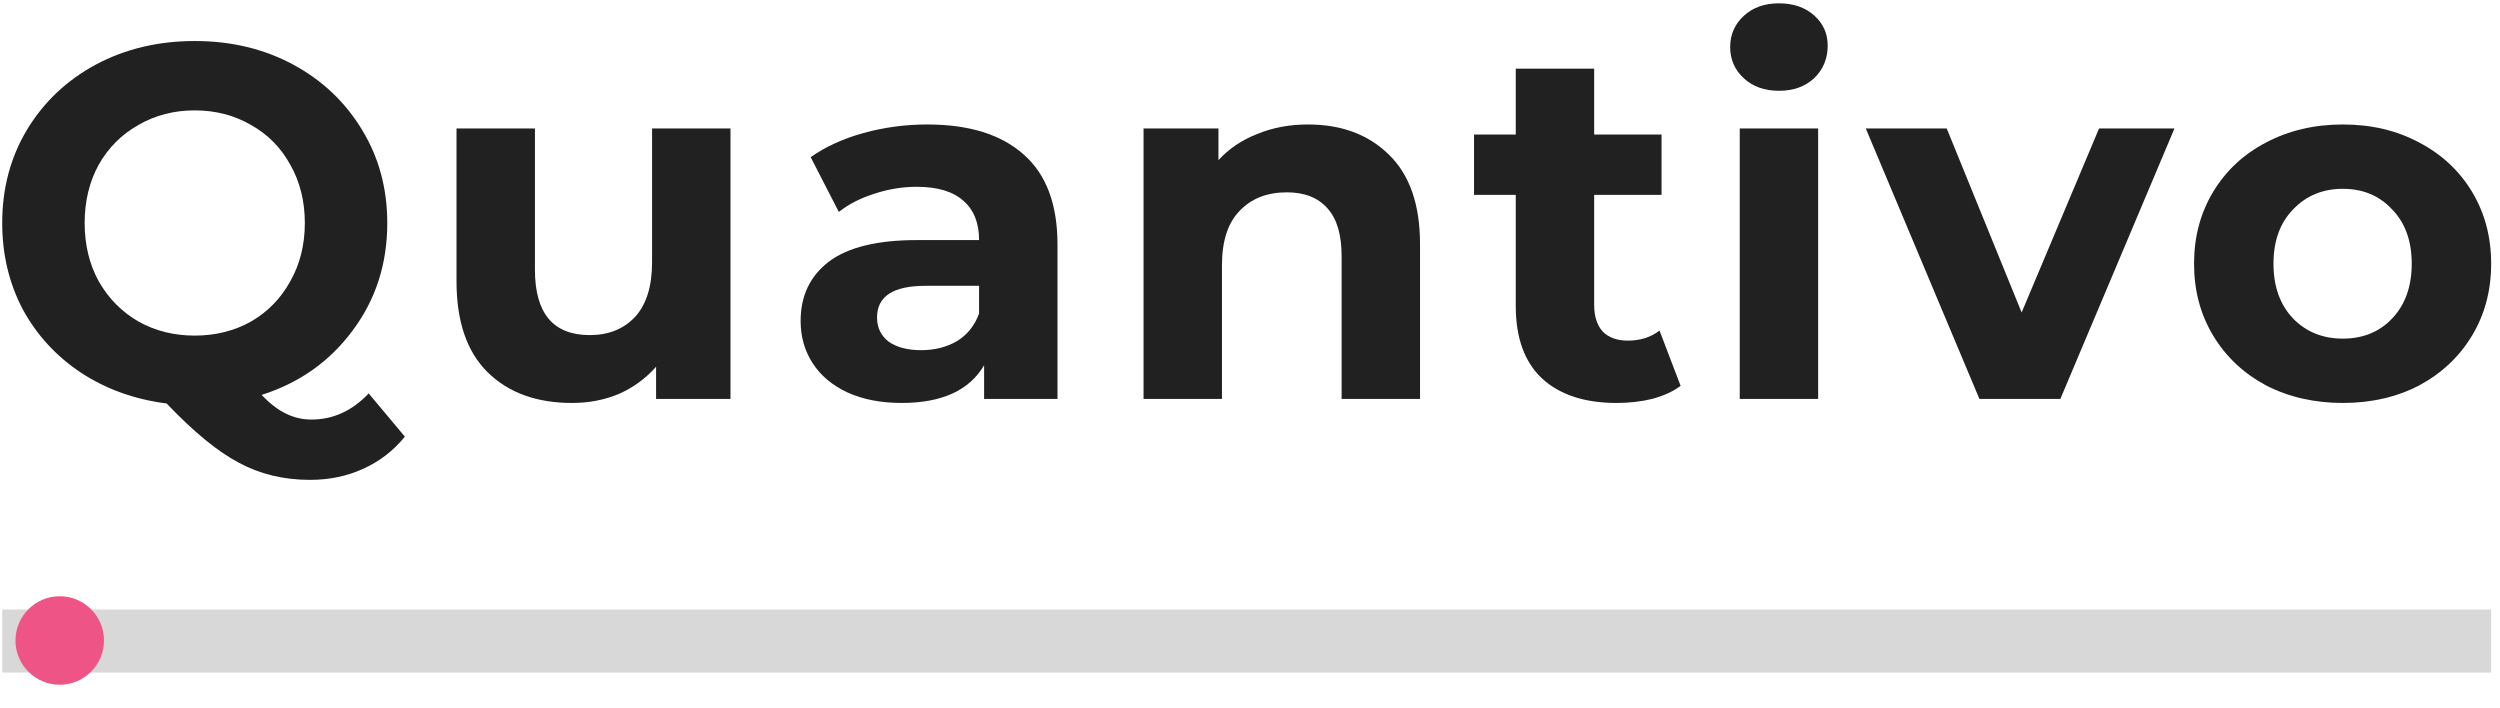
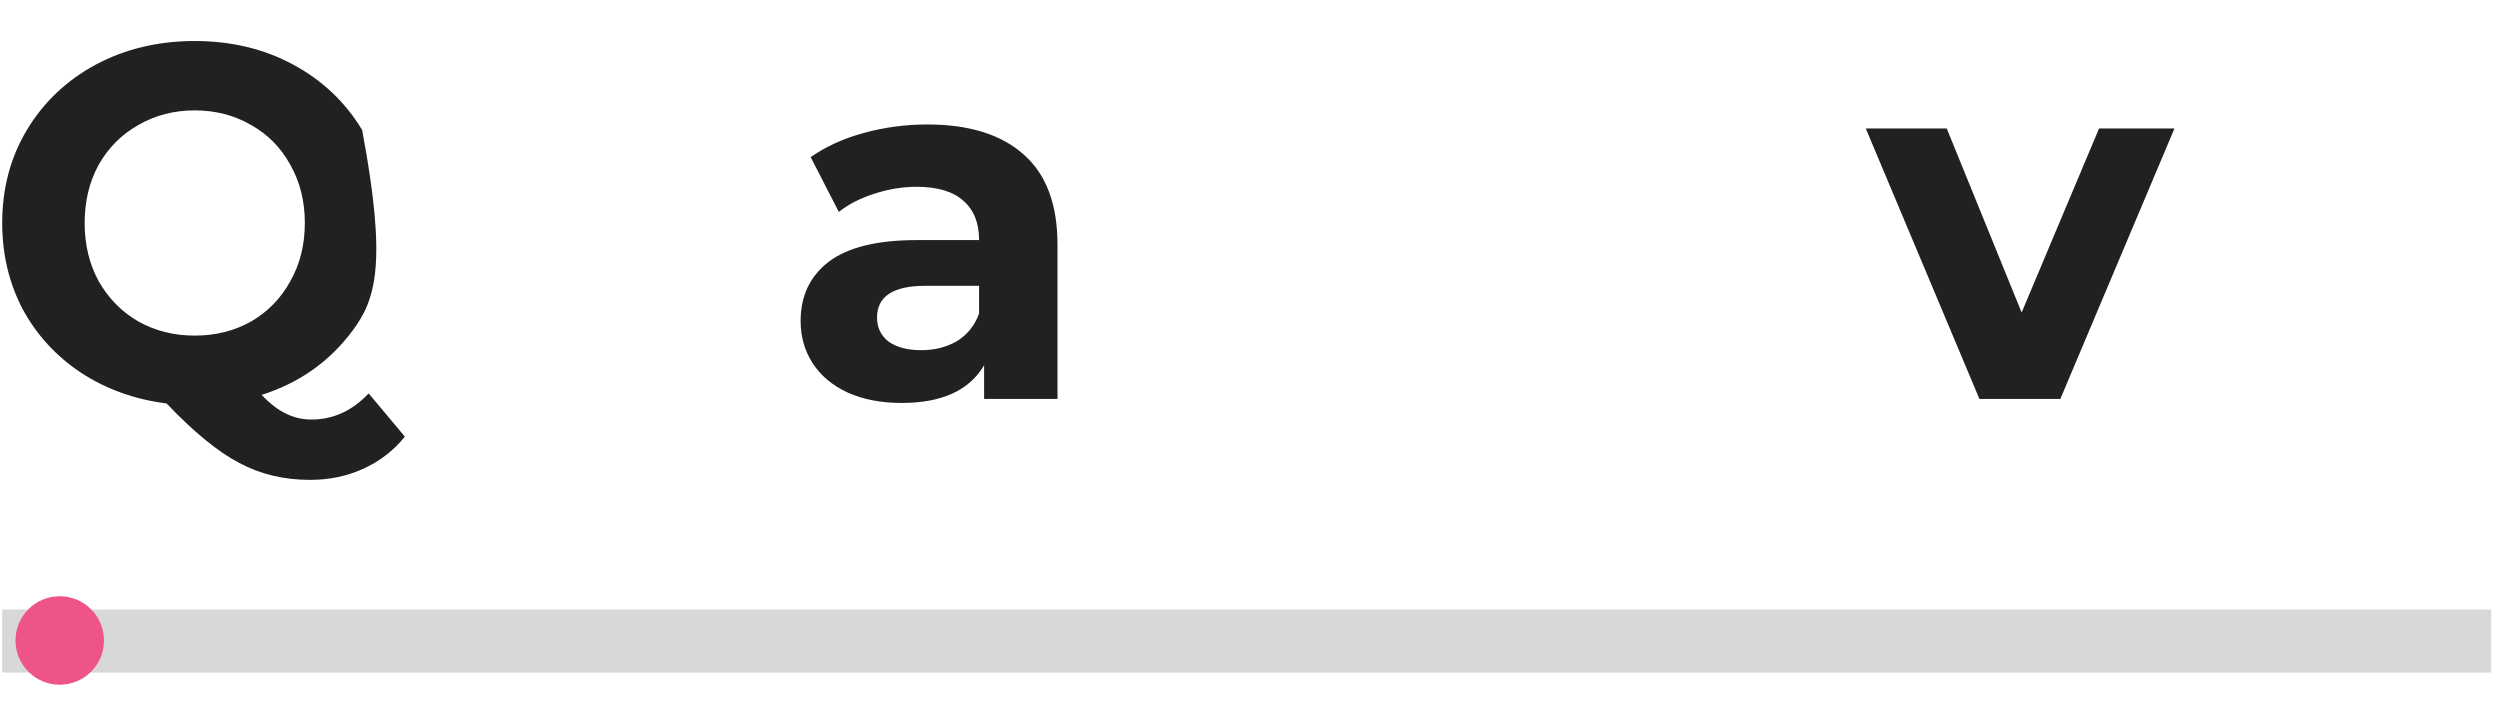
<svg xmlns="http://www.w3.org/2000/svg" width="226" height="64" viewBox="0 0 226 64" fill="none">
  <style type="text/css">
	.logol0{fill:#D8D8D8;}
	.logol1{fill:#212122;}
	.logol2{fill:#ee5586;}
</style>
  <g>
-     <path class="logol1" d="M211.794 36.427C209.219 36.427 206.901 35.897 204.841 34.837C202.811 33.746 201.221 32.247 200.07 30.338C198.918 28.429 198.343 26.263 198.343 23.84C198.343 21.416 198.918 19.25 200.07 17.341C201.221 15.433 202.811 13.948 204.841 12.888C206.901 11.797 209.219 11.252 211.794 11.252C214.369 11.252 216.672 11.797 218.701 12.888C220.731 13.948 222.322 15.433 223.473 17.341C224.624 19.25 225.2 21.416 225.2 23.84C225.2 26.263 224.624 28.429 223.473 30.338C222.322 32.247 220.731 33.746 218.701 34.837C216.672 35.897 214.369 36.427 211.794 36.427ZM211.794 30.611C213.612 30.611 215.096 30.005 216.247 28.793C217.429 27.551 218.02 25.9 218.02 23.84C218.02 21.779 217.429 20.144 216.247 18.932C215.096 17.69 213.612 17.069 211.794 17.069C209.976 17.069 208.477 17.69 207.295 18.932C206.114 20.144 205.523 21.779 205.523 23.84C205.523 25.9 206.114 27.551 207.295 28.793C208.477 30.005 209.976 30.611 211.794 30.611Z" />
    <path class="logol1" d="M196.571 11.616L186.255 36.064H178.939L168.668 11.616H175.985L182.756 28.248L189.754 11.616H196.571Z" />
-     <path class="logol1" d="M157.272 11.615H164.361V36.064H157.272V11.615ZM160.816 8.207C159.514 8.207 158.453 7.829 157.635 7.071C156.817 6.314 156.408 5.375 156.408 4.254C156.408 3.133 156.817 2.194 157.635 1.436C158.453 0.679 159.514 0.3 160.816 0.3C162.119 0.3 163.18 0.664 163.997 1.391C164.815 2.118 165.224 3.027 165.224 4.117C165.224 5.299 164.815 6.283 163.997 7.071C163.18 7.829 162.119 8.207 160.816 8.207Z" />
-     <path class="logol1" d="M151.929 34.882C151.233 35.397 150.369 35.791 149.339 36.064C148.339 36.306 147.279 36.428 146.158 36.428C143.25 36.428 140.993 35.685 139.387 34.201C137.812 32.716 137.024 30.535 137.024 27.657V17.614H133.252V12.161H137.024V6.208H144.113V12.161H150.203V17.614H144.113V27.566C144.113 28.596 144.371 29.399 144.886 29.974C145.431 30.52 146.188 30.793 147.158 30.793C148.279 30.793 149.233 30.489 150.021 29.884L151.929 34.882Z" />
-     <path class="logol1" d="M118.237 11.252C121.267 11.252 123.706 12.161 125.554 13.978C127.432 15.796 128.371 18.492 128.371 22.067V36.064H121.282V23.158C121.282 21.219 120.858 19.78 120.009 18.841C119.161 17.871 117.934 17.387 116.329 17.387C114.541 17.387 113.117 17.947 112.057 19.068C110.997 20.159 110.466 21.795 110.466 23.976V36.064H103.377V11.615H110.148V14.478C111.087 13.448 112.254 12.661 113.647 12.115C115.041 11.54 116.571 11.252 118.237 11.252Z" />
    <path class="logol1" d="M83.828 11.252C87.615 11.252 90.523 12.161 92.553 13.978C94.583 15.766 95.598 18.477 95.598 22.113V36.064H88.963V33.019C87.63 35.291 85.146 36.427 81.511 36.427C79.632 36.427 77.996 36.109 76.603 35.473C75.239 34.837 74.194 33.958 73.467 32.837C72.74 31.716 72.376 30.444 72.376 29.02C72.376 26.748 73.225 24.961 74.921 23.658C76.648 22.355 79.299 21.704 82.874 21.704H88.509C88.509 20.159 88.039 18.977 87.1 18.159C86.161 17.311 84.752 16.887 82.874 16.887C81.571 16.887 80.284 17.099 79.011 17.523C77.769 17.917 76.709 18.462 75.83 19.159L73.285 14.206C74.618 13.267 76.209 12.539 78.057 12.024C79.935 11.509 81.859 11.252 83.828 11.252ZM83.283 31.656C84.495 31.656 85.57 31.383 86.509 30.838C87.448 30.262 88.115 29.429 88.509 28.338V25.839H83.646C80.738 25.839 79.284 26.794 79.284 28.702C79.284 29.611 79.632 30.338 80.329 30.883C81.056 31.398 82.041 31.656 83.283 31.656Z" />
-     <path class="logol1" d="M66.036 11.616V36.064H59.31V33.156C58.371 34.216 57.25 35.034 55.947 35.61C54.645 36.155 53.236 36.428 51.721 36.428C48.51 36.428 45.965 35.504 44.087 33.656C42.208 31.808 41.269 29.066 41.269 25.43V11.616H48.358V24.385C48.358 28.323 50.009 30.293 53.312 30.293C55.008 30.293 56.371 29.747 57.401 28.657C58.431 27.536 58.947 25.885 58.947 23.703V11.616H66.036Z" />
-     <path class="logol1" d="M36.6 39.472C35.57 40.745 34.313 41.714 32.828 42.38C31.374 43.047 29.768 43.38 28.011 43.38C25.648 43.38 23.512 42.865 21.604 41.835C19.695 40.836 17.514 39.048 15.06 36.473C12.182 36.109 9.607 35.185 7.335 33.701C5.093 32.216 3.336 30.308 2.063 27.975C0.821 25.612 0.2 23.006 0.2 20.159C0.2 17.038 0.942 14.236 2.427 11.752C3.941 9.237 6.017 7.268 8.652 5.844C11.318 4.42 14.303 3.708 17.605 3.708C20.907 3.708 23.876 4.42 26.512 5.844C29.147 7.268 31.223 9.237 32.737 11.752C34.252 14.236 35.01 17.038 35.01 20.159C35.01 23.855 33.964 27.096 31.874 29.884C29.814 32.671 27.072 34.61 23.649 35.7C24.406 36.488 25.133 37.048 25.83 37.382C26.557 37.745 27.33 37.927 28.148 37.927C30.117 37.927 31.844 37.139 33.328 35.564L36.6 39.472ZM7.653 20.159C7.653 22.128 8.077 23.885 8.925 25.43C9.804 26.975 11 28.187 12.515 29.066C14.03 29.914 15.726 30.338 17.605 30.338C19.483 30.338 21.18 29.914 22.694 29.066C24.209 28.187 25.391 26.975 26.239 25.43C27.118 23.885 27.557 22.128 27.557 20.159C27.557 18.189 27.118 16.432 26.239 14.887C25.391 13.342 24.209 12.146 22.694 11.297C21.18 10.419 19.483 9.979 17.605 9.979C15.726 9.979 14.03 10.419 12.515 11.297C11 12.146 9.804 13.342 8.925 14.887C8.077 16.432 7.653 18.189 7.653 20.159Z" />
+     <path class="logol1" d="M36.6 39.472C35.57 40.745 34.313 41.714 32.828 42.38C31.374 43.047 29.768 43.38 28.011 43.38C25.648 43.38 23.512 42.865 21.604 41.835C19.695 40.836 17.514 39.048 15.06 36.473C12.182 36.109 9.607 35.185 7.335 33.701C5.093 32.216 3.336 30.308 2.063 27.975C0.821 25.612 0.2 23.006 0.2 20.159C0.2 17.038 0.942 14.236 2.427 11.752C3.941 9.237 6.017 7.268 8.652 5.844C11.318 4.42 14.303 3.708 17.605 3.708C20.907 3.708 23.876 4.42 26.512 5.844C29.147 7.268 31.223 9.237 32.737 11.752C35.01 23.855 33.964 27.096 31.874 29.884C29.814 32.671 27.072 34.61 23.649 35.7C24.406 36.488 25.133 37.048 25.83 37.382C26.557 37.745 27.33 37.927 28.148 37.927C30.117 37.927 31.844 37.139 33.328 35.564L36.6 39.472ZM7.653 20.159C7.653 22.128 8.077 23.885 8.925 25.43C9.804 26.975 11 28.187 12.515 29.066C14.03 29.914 15.726 30.338 17.605 30.338C19.483 30.338 21.18 29.914 22.694 29.066C24.209 28.187 25.391 26.975 26.239 25.43C27.118 23.885 27.557 22.128 27.557 20.159C27.557 18.189 27.118 16.432 26.239 14.887C25.391 13.342 24.209 12.146 22.694 11.297C21.18 10.419 19.483 9.979 17.605 9.979C15.726 9.979 14.03 10.419 12.515 11.297C11 12.146 9.804 13.342 8.925 14.887C8.077 16.432 7.653 18.189 7.653 20.159Z" />
  </g>
  <path class="logol0" d="M225.2 55.1V60.8H0.2V55.1H225.2Z" />
  <g>
    <path class="logol2" d="M5.4 61.9C7.609 61.9 9.4 60.109 9.4 57.9C9.4 55.691 7.609 53.9 5.4 53.9C3.191 53.9 1.4 55.691 1.4 57.9C1.4 60.109 3.191 61.9 5.4 61.9Z" />
    <animateMotion accumulate="none" additive="replace" begin="0s" calcMode="paced" dur="6s" fill="remove" path="M210,0 0 0 210,0" repeatCount="indefinite" restart="always" />
  </g>
</svg>